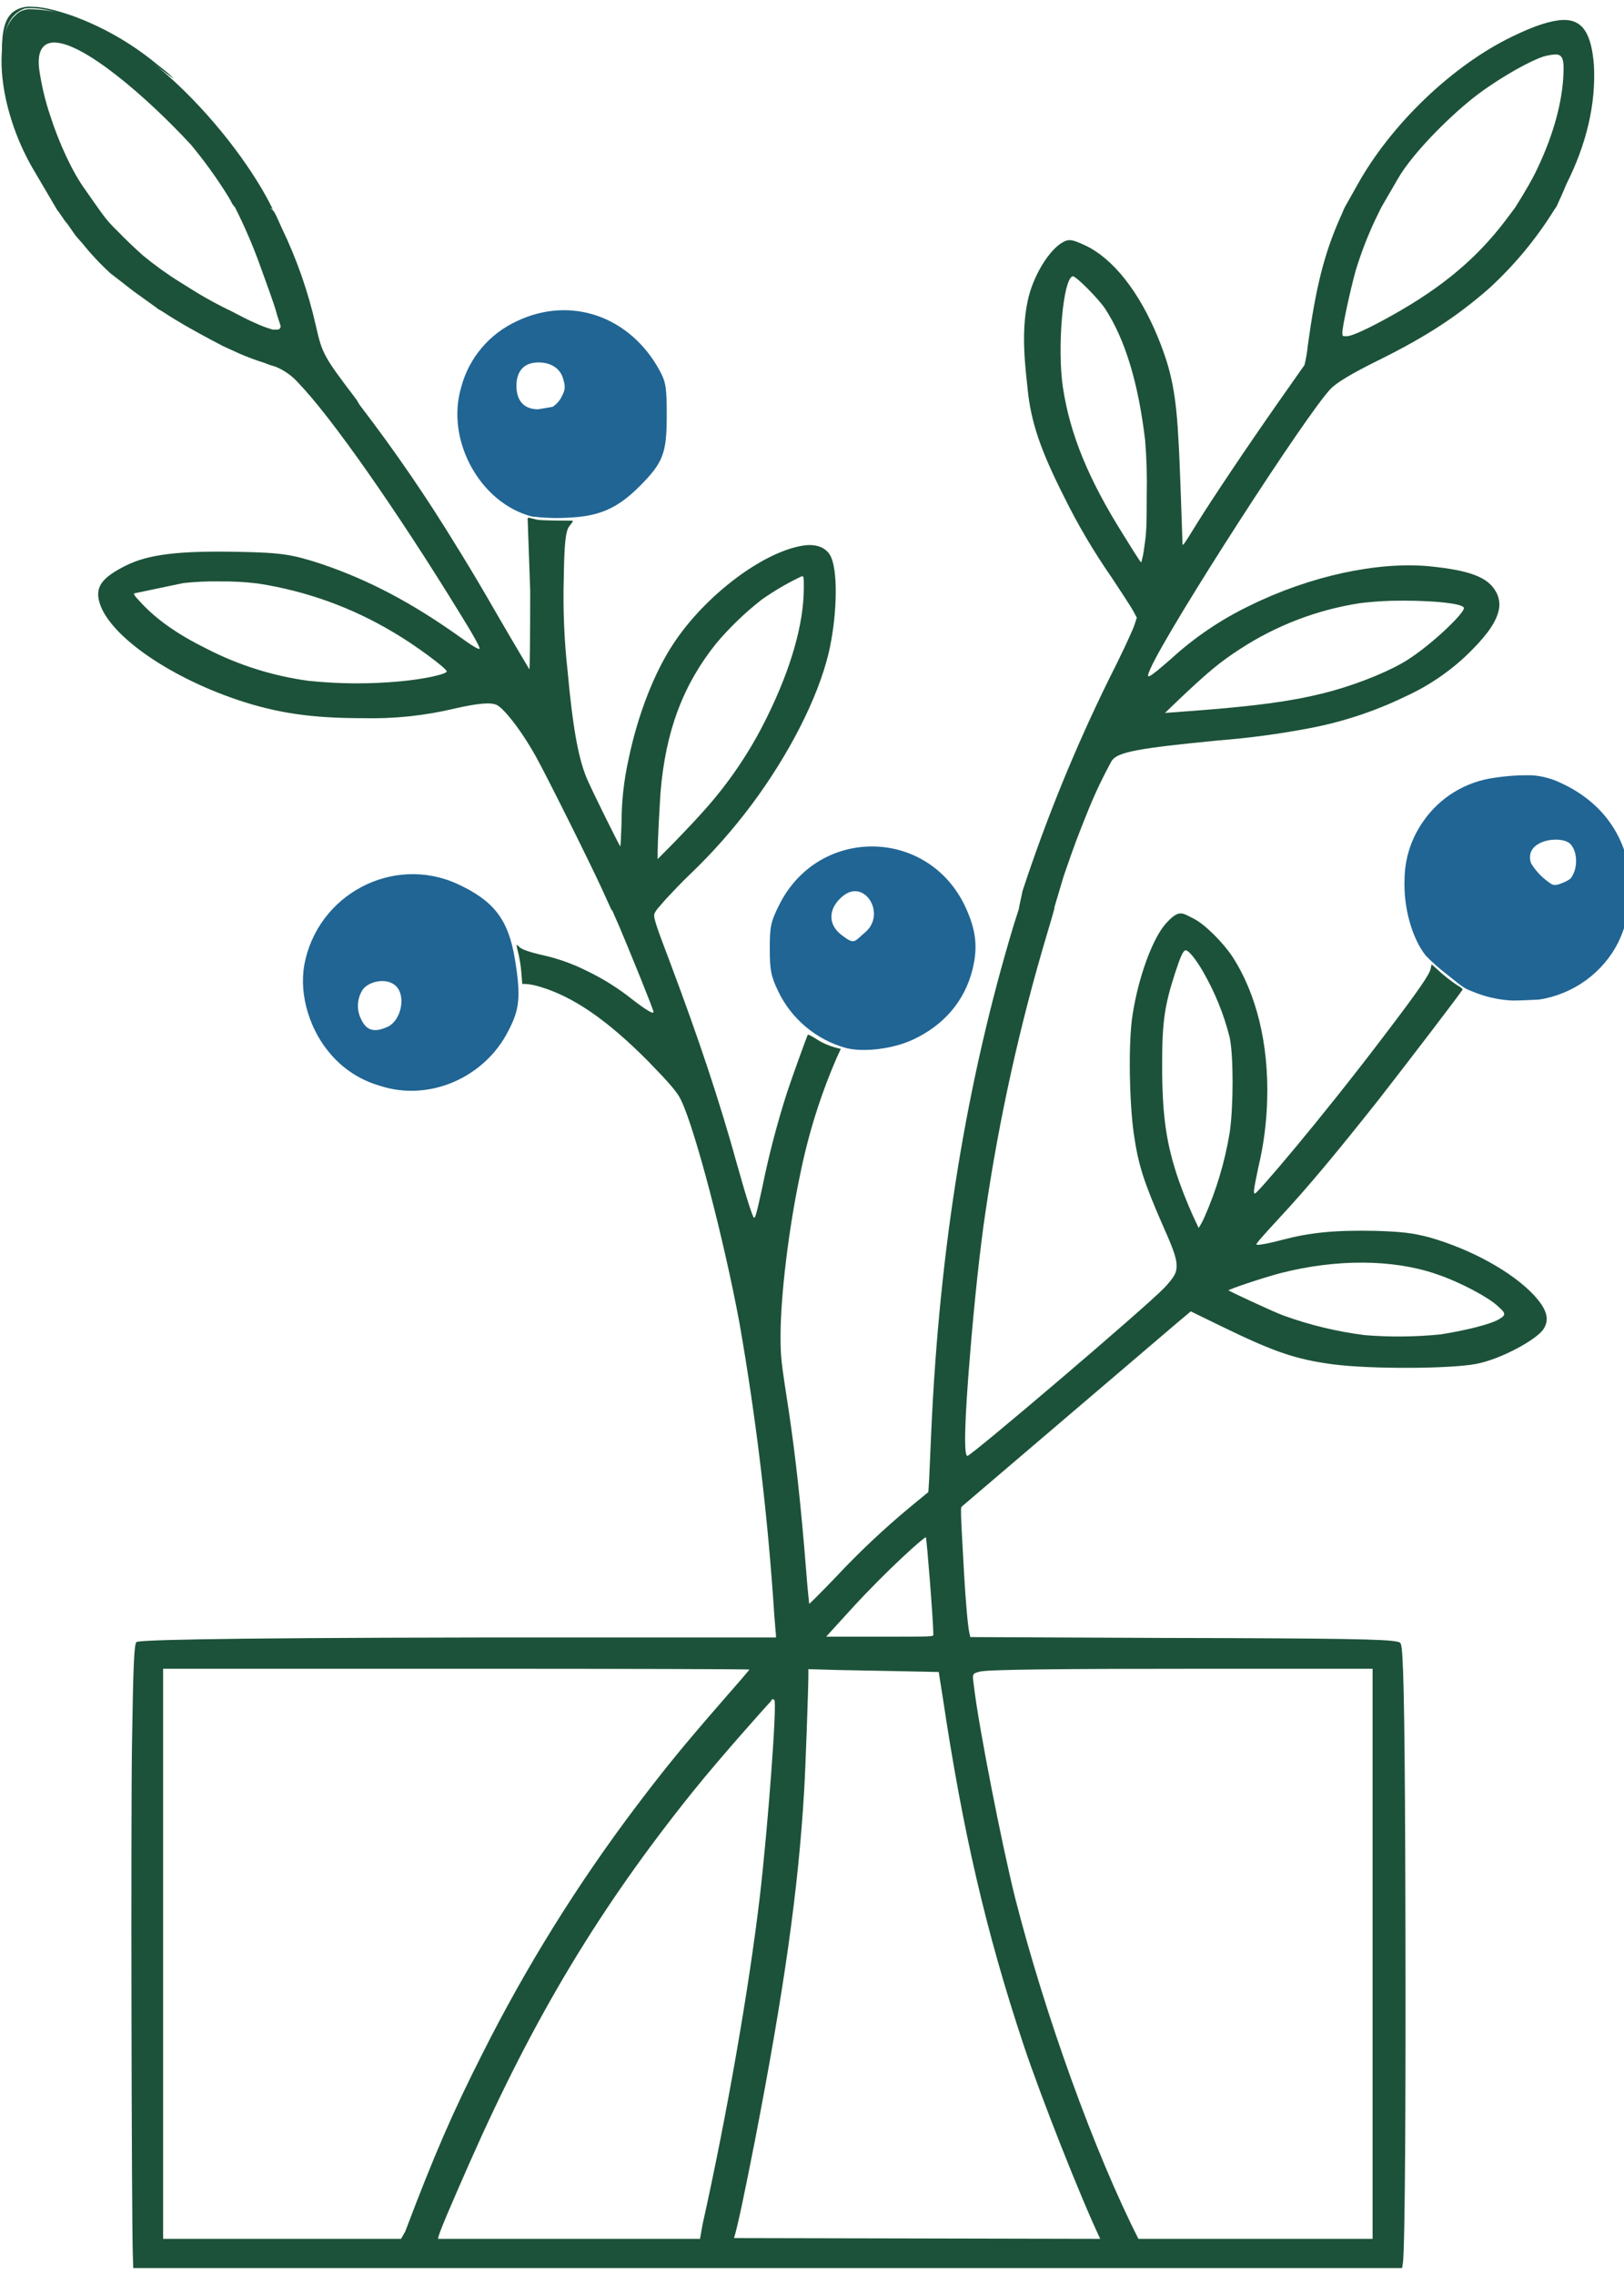
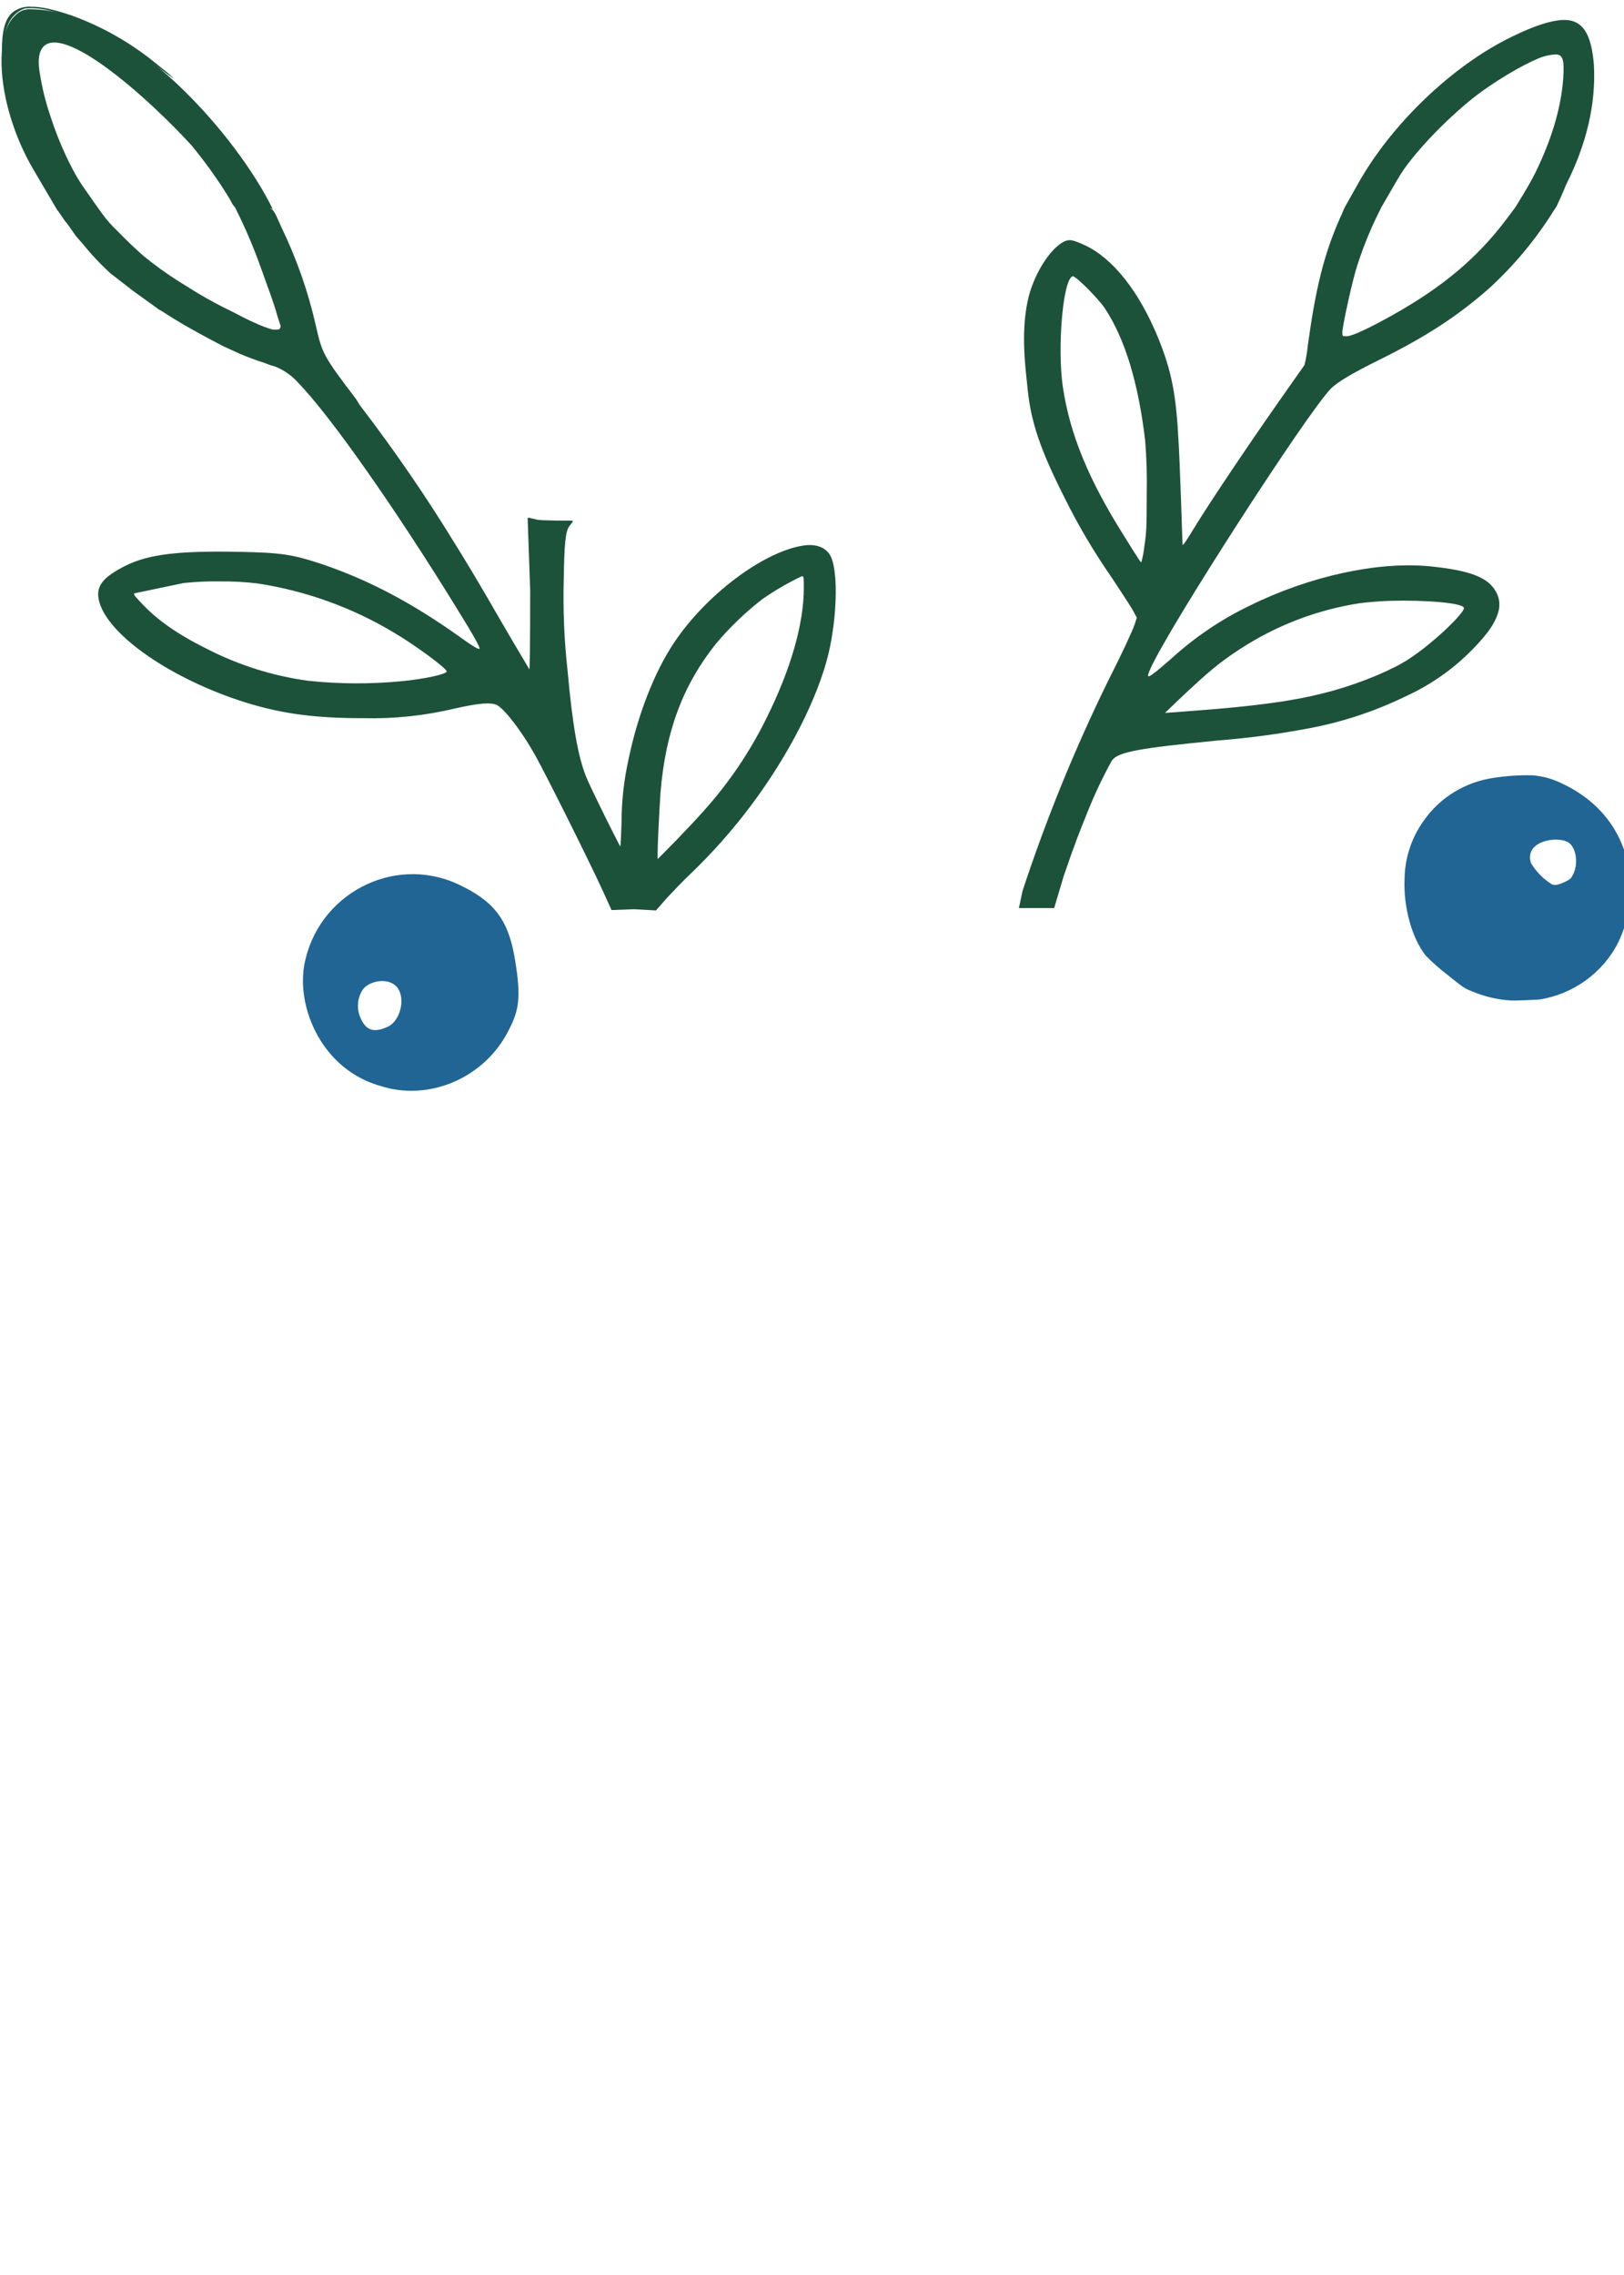
<svg xmlns="http://www.w3.org/2000/svg" width="25" height="35" viewBox="0 0 25 35" fill="none">
  <g clip-path="url(#clip0_190_2310)">
    <path d="M23.246 15.391C23.05 15.378 22.858 15.333 22.677 15.258C22.53 15.201 22.53 15.195 22.268 14.986C22.155 14.899 22.048 14.804 21.948 14.702C21.738 14.437 21.603 13.963 21.622 13.527C21.625 13.208 21.725 12.897 21.91 12.636C22.035 12.454 22.197 12.301 22.385 12.186C22.573 12.071 22.784 11.996 23.003 11.966C23.198 11.936 23.394 11.923 23.591 11.928C23.749 11.94 23.904 11.983 24.045 12.054C24.614 12.319 24.978 12.781 25.08 13.381C25.136 13.76 25.079 14.147 24.914 14.493C24.797 14.727 24.625 14.928 24.413 15.082C24.2 15.236 23.953 15.338 23.693 15.378C23.591 15.384 23.335 15.397 23.246 15.391ZM24.096 13.565C24.173 13.527 24.186 13.514 24.211 13.463C24.294 13.312 24.275 13.078 24.166 12.977C24.058 12.876 23.668 12.895 23.572 13.097C23.559 13.127 23.553 13.159 23.553 13.192C23.553 13.224 23.559 13.256 23.572 13.286C23.651 13.414 23.758 13.522 23.885 13.602C23.93 13.628 23.987 13.615 24.096 13.565Z" fill="#206594" />
-     <path d="M13.026 16.124C12.797 16.061 12.585 15.949 12.405 15.798C12.224 15.646 12.078 15.458 11.977 15.245C11.869 15.018 11.85 14.923 11.85 14.595C11.85 14.266 11.862 14.184 11.997 13.918C12.597 12.718 14.272 12.724 14.854 13.937C15.026 14.304 15.058 14.569 14.969 14.923C14.847 15.403 14.528 15.776 14.048 15.997C13.748 16.136 13.3 16.193 13.026 16.124ZM13.313 14.348C13.652 14.07 13.313 13.508 12.975 13.786C12.751 13.969 12.738 14.215 12.949 14.38C13.16 14.544 13.147 14.487 13.313 14.348Z" fill="#206594" />
    <path d="M5.854 16.706C5.568 16.625 5.31 16.465 5.113 16.244C4.774 15.872 4.601 15.316 4.684 14.848C4.883 13.761 6.046 13.148 7.037 13.597C7.599 13.856 7.823 14.14 7.925 14.747C8.027 15.353 7.989 15.543 7.829 15.853C7.465 16.579 6.608 16.952 5.854 16.706ZM5.969 15.796C6.161 15.707 6.244 15.372 6.123 15.202C6.001 15.031 5.701 15.082 5.592 15.214C5.544 15.282 5.516 15.361 5.511 15.444C5.505 15.526 5.522 15.608 5.56 15.682C5.643 15.859 5.765 15.89 5.969 15.796Z" fill="#206594" />
-     <path d="M2.045 34.691C2.026 34.28 2.013 28.036 2.032 26.829C2.051 25.622 2.064 25.287 2.102 25.262C2.141 25.237 2.895 25.199 7.49 25.192H11.945V25.142C11.939 25.117 11.933 24.99 11.92 24.858C11.823 23.347 11.644 21.843 11.383 20.352C11.146 19.075 10.706 17.394 10.488 16.933C10.431 16.806 10.309 16.668 9.983 16.332C9.344 15.688 8.82 15.328 8.296 15.176C8.229 15.156 8.161 15.143 8.091 15.138H8.04L8.027 14.98C8.02 14.88 8.005 14.781 7.983 14.683C7.963 14.607 7.951 14.544 7.951 14.538C7.951 14.531 7.97 14.544 7.995 14.569C8.021 14.595 8.091 14.633 8.334 14.69C8.581 14.743 8.819 14.828 9.044 14.942C9.285 15.058 9.512 15.2 9.721 15.366C9.958 15.549 10.06 15.606 10.06 15.568C10.06 15.53 9.696 14.639 9.536 14.26L9.414 13.982C9.414 13.975 9.581 13.982 9.766 13.982C9.951 13.982 10.117 13.975 10.117 13.982L10.079 14.045C10.053 14.102 10.073 14.171 10.328 14.841C10.75 15.966 11.07 16.914 11.351 17.931C11.498 18.456 11.588 18.728 11.607 18.734C11.626 18.74 11.645 18.683 11.735 18.266C11.834 17.778 11.96 17.294 12.112 16.819C12.169 16.642 12.425 15.928 12.438 15.915C12.476 15.931 12.512 15.95 12.546 15.972C12.651 16.043 12.768 16.094 12.891 16.124L12.943 16.137L12.885 16.263C12.631 16.846 12.441 17.454 12.316 18.077C12.144 18.886 12.016 19.928 12.016 20.548C12.016 20.883 12.022 20.927 12.144 21.717C12.246 22.406 12.329 23.139 12.412 24.188C12.431 24.453 12.457 24.668 12.457 24.674C12.457 24.681 12.642 24.497 12.86 24.27C13.225 23.879 13.616 23.512 14.029 23.17L14.291 22.955L14.304 22.747C14.31 22.633 14.323 22.305 14.336 22.02C14.464 19.164 14.886 16.611 15.608 14.222L15.691 13.963H15.953C16.047 13.959 16.141 13.961 16.234 13.969C16.234 13.975 16.183 14.152 16.126 14.342C15.701 15.76 15.38 17.207 15.167 18.671C15.09 19.176 14.994 20.08 14.937 20.794C14.847 21.856 14.835 22.399 14.892 22.399C14.95 22.399 17.647 20.105 17.928 19.808C18.075 19.65 18.113 19.581 18.113 19.48C18.113 19.379 18.088 19.271 17.909 18.873C17.608 18.184 17.525 17.931 17.455 17.451C17.385 16.971 17.366 16.029 17.436 15.606C17.525 15.031 17.743 14.437 17.947 14.209C18.152 13.982 18.197 14.045 18.375 14.133C18.554 14.222 18.836 14.512 18.97 14.715C19.341 15.284 19.532 16.061 19.507 16.92C19.498 17.267 19.453 17.613 19.373 17.95C19.296 18.317 19.29 18.361 19.321 18.361C19.353 18.361 20.306 17.255 21.322 15.915C21.827 15.252 22.012 14.986 22.025 14.898L22.038 14.835L22.115 14.904C22.216 14.999 22.325 15.086 22.441 15.163C22.47 15.177 22.496 15.196 22.517 15.22C22.517 15.239 21.674 16.339 21.226 16.914C20.6 17.704 20.14 18.26 19.698 18.734C19.436 19.018 19.341 19.126 19.341 19.145C19.341 19.164 19.5 19.138 19.737 19.075C20.165 18.962 20.542 18.924 21.162 18.936C21.584 18.949 21.744 18.968 22.006 19.037C22.651 19.221 23.278 19.568 23.61 19.922C23.815 20.143 23.86 20.301 23.757 20.453C23.655 20.605 23.118 20.908 22.722 20.984C22.326 21.059 21.105 21.066 20.523 20.99C19.941 20.914 19.603 20.794 18.797 20.402L18.331 20.175L18.113 20.358L14.815 23.17C14.783 23.195 14.783 23.164 14.841 24.213C14.866 24.636 14.898 25.022 14.924 25.129L14.937 25.186L17.883 25.199C20.677 25.205 21.328 25.218 21.507 25.256C21.558 25.268 21.565 25.268 21.578 25.357C21.61 25.628 21.629 26.671 21.635 29.496C21.642 32.321 21.629 34.552 21.597 34.811L21.584 34.893H2.051L2.045 34.691ZM6.238 34.331C6.691 33.136 6.966 32.504 7.427 31.594C8.101 30.253 8.897 28.976 9.804 27.777C10.245 27.196 10.507 26.873 11.146 26.14C11.357 25.9 11.536 25.692 11.536 25.685C11.536 25.679 9.664 25.673 7.024 25.673H2.511V34.444H6.174L6.238 34.331ZM10.814 34.229C11.191 32.536 11.53 30.589 11.696 29.186C11.824 28.087 11.965 26.185 11.92 26.153C11.875 26.122 11.882 26.159 11.862 26.178C11.843 26.197 11.114 27.006 10.667 27.562C9.235 29.344 8.226 31.019 7.228 33.275C6.928 33.958 6.743 34.381 6.743 34.444H10.776L10.814 34.229ZM16.937 34.444C16.631 33.8 16.023 32.258 15.755 31.455C15.18 29.724 14.822 28.182 14.515 26.128L14.451 25.723L13.882 25.711L12.879 25.692L12.444 25.679V25.787C12.444 25.97 12.399 27.234 12.38 27.537C12.291 29.06 12.073 30.602 11.62 32.94C11.46 33.749 11.364 34.217 11.3 34.432M21.13 34.444V25.673H18.65C16.247 25.673 15.212 25.685 15.084 25.717C14.956 25.749 14.969 25.755 14.994 25.951C15.065 26.558 15.422 28.378 15.627 29.199C16.087 31 16.848 33.111 17.525 34.444M14.368 25.148C14.368 24.94 14.266 23.669 14.253 23.651C14.24 23.632 13.658 24.15 13.115 24.744L12.757 25.136L12.719 25.18H13.543C14.355 25.18 14.368 25.18 14.368 25.148ZM22.178 20.529C22.543 20.472 22.933 20.377 23.067 20.301C23.201 20.225 23.176 20.2 23.041 20.08C22.907 19.96 22.498 19.732 22.108 19.6C21.444 19.372 20.574 19.366 19.711 19.587C19.443 19.657 18.9 19.84 18.912 19.852C18.925 19.865 19.571 20.169 19.756 20.238C20.163 20.386 20.585 20.487 21.015 20.541C21.403 20.572 21.792 20.568 22.178 20.529ZM18.535 18.74C18.723 18.318 18.856 17.875 18.931 17.419C18.989 17.009 18.989 16.25 18.931 15.966C18.842 15.607 18.702 15.263 18.516 14.942C18.414 14.765 18.299 14.62 18.254 14.62C18.209 14.62 18.165 14.74 18.088 14.974C17.928 15.467 17.89 15.72 17.89 16.377C17.89 17.173 17.954 17.609 18.152 18.178C18.239 18.421 18.339 18.659 18.452 18.892C18.484 18.843 18.511 18.793 18.535 18.74Z" fill="#1C5239" />
    <path d="M0.466 0.142C0.423 0.14 0.38 0.148 0.34 0.164C0.301 0.18 0.265 0.205 0.236 0.237C0.025 0.42 -0.039 0.919 0.089 1.52C0.177 1.92 0.33 2.305 0.543 2.657L0.881 3.232L0.907 3.264L0.997 3.396L1.035 3.441L1.163 3.624L1.239 3.712L1.252 3.725C1.389 3.896 1.538 4.057 1.7 4.205L1.84 4.313L2.051 4.477L2.403 4.73L2.435 4.755L2.492 4.787C2.741 4.951 2.991 5.09 3.24 5.223L3.432 5.324L3.681 5.438C3.808 5.493 3.938 5.542 4.071 5.583L4.154 5.615L4.237 5.64L4.282 5.659C4.401 5.715 4.508 5.794 4.595 5.893C5.1 6.417 6.097 7.839 7.049 9.387C7.305 9.798 7.395 9.969 7.382 9.981C7.369 9.994 7.286 9.95 7.069 9.792C6.34 9.274 5.682 8.926 4.959 8.68C4.499 8.528 4.333 8.503 3.681 8.49C2.748 8.471 2.281 8.528 1.93 8.705C1.578 8.882 1.476 9.021 1.521 9.229C1.629 9.735 2.556 10.398 3.668 10.771C4.275 10.973 4.806 11.049 5.586 11.049C6.066 11.061 6.545 11.01 7.011 10.898C7.375 10.816 7.561 10.803 7.65 10.847C7.74 10.891 7.989 11.176 8.245 11.631C8.424 11.953 9.082 13.274 9.267 13.678L9.414 14.001L9.759 13.988L10.098 14.007L10.258 13.824C10.341 13.735 10.501 13.565 10.622 13.451C10.967 13.121 11.283 12.764 11.568 12.383C12.144 11.612 12.591 10.74 12.757 10.044C12.879 9.52 12.904 8.856 12.802 8.591C12.744 8.433 12.578 8.357 12.354 8.395C11.741 8.496 10.865 9.153 10.373 9.893C10.073 10.342 9.817 10.999 9.676 11.681C9.604 12.003 9.568 12.331 9.568 12.661C9.561 12.85 9.555 13.015 9.549 13.021C9.542 13.027 9.095 12.13 9.024 11.953C8.897 11.637 8.814 11.163 8.737 10.316C8.684 9.84 8.665 9.361 8.679 8.882C8.686 8.389 8.705 8.174 8.762 8.098C8.82 8.022 8.839 8.01 8.788 8.01C8.737 8.01 8.36 8.01 8.277 7.997L8.142 7.965C8.13 7.965 8.117 7.972 8.123 7.984L8.162 9.09C8.162 9.88 8.155 10.31 8.149 10.297C8.142 10.285 7.925 9.924 7.669 9.482C7.414 9.04 7.305 8.856 7.101 8.522L7.03 8.408C6.577 7.664 6.084 6.945 5.554 6.253C5.522 6.215 5.503 6.164 5.471 6.126C4.991 5.494 4.959 5.444 4.863 5.014C4.745 4.49 4.567 3.982 4.333 3.498C4.243 3.302 4.224 3.232 4.16 3.207H4.173L4.199 3.219C3.668 2.12 1.994 0.155 0.466 0.142ZM0.824 0.654C1.278 0.641 2.275 1.507 2.94 2.227C3.132 2.458 3.309 2.701 3.47 2.954C3.502 3.005 3.534 3.055 3.56 3.106C3.574 3.136 3.593 3.164 3.617 3.188C3.774 3.499 3.911 3.82 4.026 4.148C4.122 4.414 4.212 4.654 4.256 4.812C4.269 4.869 4.32 5.002 4.32 5.021C4.32 5.039 4.307 5.071 4.269 5.071H4.199C4.107 5.045 4.017 5.011 3.93 4.97C3.809 4.919 3.694 4.856 3.572 4.793C3.391 4.707 3.214 4.612 3.042 4.509L2.767 4.338C2.571 4.216 2.383 4.08 2.205 3.934C2.089 3.832 1.936 3.687 1.802 3.548C1.72 3.471 1.645 3.386 1.578 3.295L1.501 3.188L1.31 2.916C1.112 2.644 0.907 2.196 0.773 1.779C0.701 1.566 0.648 1.349 0.613 1.128C0.555 0.799 0.651 0.66 0.824 0.654ZM12.354 8.869C12.374 8.869 12.374 8.894 12.374 9.046C12.374 9.596 12.175 10.291 11.805 11.037C11.547 11.564 11.216 12.053 10.82 12.49C10.737 12.585 10.546 12.787 10.399 12.939L10.124 13.217V13.103C10.124 12.97 10.149 12.484 10.168 12.193C10.245 11.252 10.514 10.537 11.025 9.899C11.235 9.65 11.471 9.424 11.728 9.223C11.924 9.086 12.131 8.965 12.348 8.863L12.354 8.869ZM3.393 8.945C3.586 8.943 3.778 8.953 3.969 8.977C4.716 9.091 5.433 9.351 6.078 9.741C6.391 9.924 6.877 10.285 6.877 10.329C6.877 10.373 6.519 10.449 6.174 10.481C5.7 10.526 5.222 10.524 4.748 10.474C4.202 10.4 3.672 10.233 3.182 9.981C2.735 9.76 2.409 9.533 2.16 9.261C2.064 9.16 2.051 9.135 2.07 9.128L2.825 8.97C3.013 8.95 3.203 8.941 3.393 8.945Z" fill="#1C5239" />
    <path d="M15.685 13.97H16.228L16.375 13.477C16.56 12.94 16.592 12.864 16.752 12.466C16.858 12.204 16.98 11.948 17.116 11.701C17.212 11.568 17.525 11.511 18.759 11.391C19.231 11.354 19.7 11.291 20.165 11.202C20.67 11.106 21.16 10.944 21.622 10.721C22.012 10.545 22.366 10.299 22.664 9.995C22.913 9.742 23.035 9.559 23.073 9.382C23.093 9.287 23.077 9.188 23.029 9.104C22.907 8.882 22.632 8.775 22.006 8.712C21.207 8.636 20.159 8.863 19.238 9.318C18.797 9.53 18.39 9.805 18.03 10.134C17.66 10.456 17.628 10.469 17.711 10.285C17.992 9.653 20.127 6.342 20.491 5.975C20.587 5.881 20.804 5.748 21.213 5.546C21.968 5.173 22.434 4.863 22.913 4.446C23.305 4.089 23.645 3.681 23.923 3.233L23.962 3.176C24.013 3.062 24.064 2.955 24.109 2.841C24.422 2.222 24.569 1.602 24.537 1.002C24.499 0.528 24.371 0.3 24.064 0.307C23.879 0.313 23.623 0.395 23.284 0.56C22.364 1.002 21.412 1.912 20.894 2.847L20.702 3.188C20.677 3.239 20.657 3.296 20.632 3.346C20.382 3.909 20.255 4.427 20.133 5.312C20.123 5.414 20.106 5.515 20.082 5.615L19.686 6.178C19.181 6.898 18.657 7.682 18.433 8.042C18.337 8.2 18.241 8.351 18.228 8.364L18.209 8.383C18.203 8.383 18.203 8.37 18.203 8.345C18.203 8.32 18.158 7.005 18.145 6.835C18.107 6.064 18.037 5.71 17.826 5.192C17.538 4.49 17.136 3.978 16.707 3.776C16.515 3.688 16.464 3.675 16.375 3.719C16.151 3.833 15.896 4.256 15.819 4.636C15.71 5.148 15.793 5.71 15.819 5.982C15.87 6.494 16.017 6.923 16.381 7.644C16.594 8.076 16.84 8.492 17.116 8.889C17.263 9.11 17.41 9.337 17.442 9.394L17.5 9.502L17.468 9.603C17.43 9.717 17.257 10.083 17.065 10.462C16.549 11.511 16.107 12.595 15.742 13.704M23.936 0.838C24.064 0.831 24.083 0.926 24.064 1.21C24.032 1.665 23.879 2.165 23.629 2.67C23.514 2.898 23.342 3.163 23.323 3.195L23.176 3.391C22.735 3.972 22.21 4.414 21.444 4.844C21.085 5.046 20.811 5.173 20.734 5.173C20.657 5.173 20.67 5.173 20.664 5.122C20.657 5.072 20.772 4.516 20.868 4.168C20.949 3.9 21.05 3.638 21.169 3.384L21.265 3.188L21.514 2.759C21.75 2.342 22.377 1.729 22.76 1.444C23.144 1.16 23.578 0.926 23.764 0.869C23.82 0.853 23.878 0.842 23.936 0.838ZM16.515 4.25C16.567 4.25 16.905 4.591 17.008 4.743C17.321 5.217 17.525 5.9 17.628 6.772C17.651 7.047 17.659 7.323 17.653 7.599C17.653 8.124 17.647 8.206 17.615 8.415C17.607 8.494 17.591 8.572 17.57 8.649C17.564 8.655 17.557 8.655 17.295 8.231C16.758 7.378 16.471 6.683 16.362 5.956C16.273 5.356 16.362 4.282 16.515 4.25ZM21.412 9.243C21.936 9.23 22.536 9.274 22.536 9.356C22.536 9.438 22.057 9.9 21.686 10.14C21.437 10.304 20.971 10.5 20.517 10.627C20.063 10.753 19.577 10.835 18.682 10.911L18.12 10.955L17.934 10.968L18.158 10.753C18.593 10.342 18.772 10.191 19.085 9.988C19.642 9.624 20.272 9.382 20.932 9.28C21.073 9.262 21.239 9.249 21.412 9.243Z" fill="#1C5239" />
    <path d="M0.498 2.537C0.178 1.861 0.012 1.191 0.031 0.679C0.044 0.388 0.108 0.23 0.249 0.154C0.321 0.115 0.403 0.097 0.485 0.104C0.638 0.104 0.817 0.142 1.099 0.237C1.563 0.404 1.995 0.648 2.377 0.957L2.582 1.121C2.895 1.399 2.288 0.906 1.955 0.692C1.623 0.477 1.022 0.205 0.664 0.142C0.573 0.126 0.481 0.122 0.389 0.129C0.323 0.15 0.264 0.187 0.217 0.237C0.025 0.426 -0.001 0.887 0.153 1.494C0.25 1.857 0.38 2.21 0.543 2.549C0.555 2.57 0.565 2.591 0.575 2.613H0.536L0.498 2.537Z" fill="#1C5239" />
-     <path d="M8.187 7.946C7.388 7.738 6.857 6.771 7.1 5.956C7.159 5.733 7.267 5.527 7.416 5.351C7.565 5.175 7.752 5.034 7.963 4.938C8.794 4.546 9.702 4.869 10.156 5.703C10.251 5.88 10.264 5.962 10.264 6.392C10.264 6.973 10.207 7.118 9.855 7.472C9.504 7.826 9.222 7.946 8.73 7.965C8.549 7.975 8.367 7.968 8.187 7.946ZM8.507 6.259C8.567 6.22 8.616 6.165 8.647 6.101C8.705 5.993 8.705 5.943 8.666 5.817C8.628 5.69 8.507 5.576 8.289 5.576C8.072 5.576 7.95 5.703 7.95 5.937C7.95 6.17 8.072 6.297 8.283 6.297L8.507 6.259Z" fill="#206594" />
  </g>
  <defs>
    <clipPath id="clip0_190_2310">
      <rect width="25" height="35" fill="white" />
    </clipPath>
  </defs>
</svg>